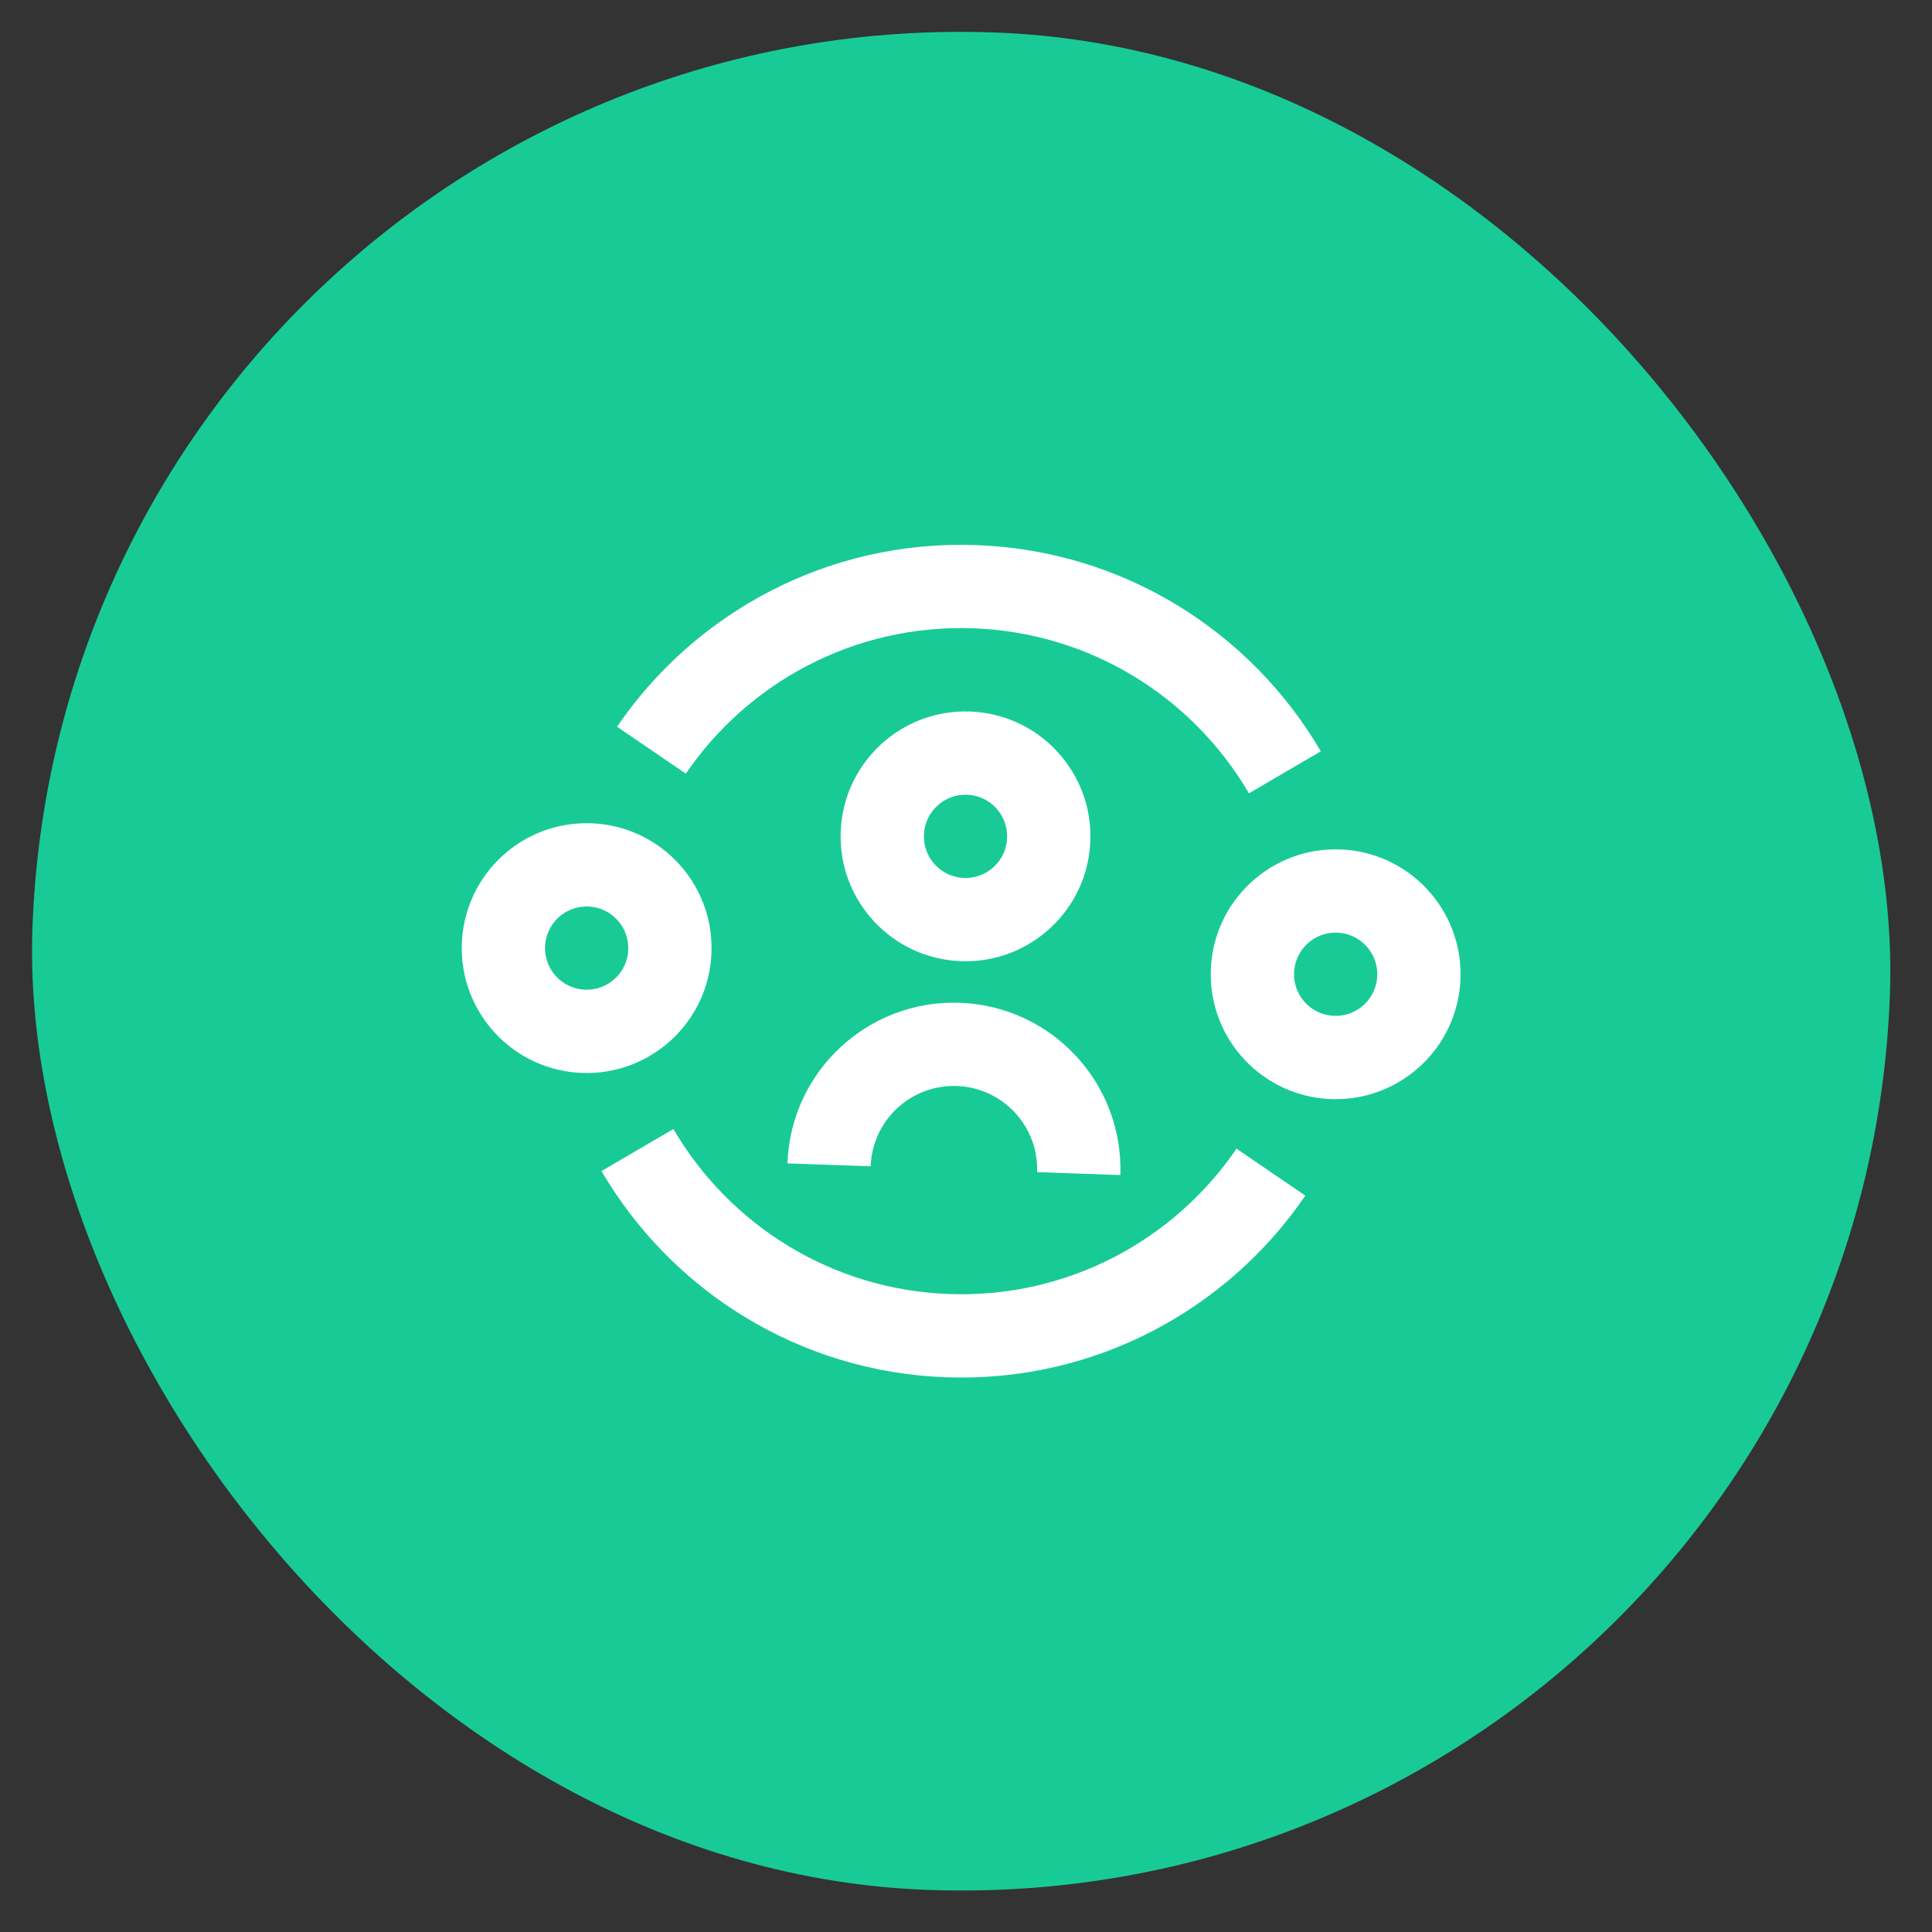
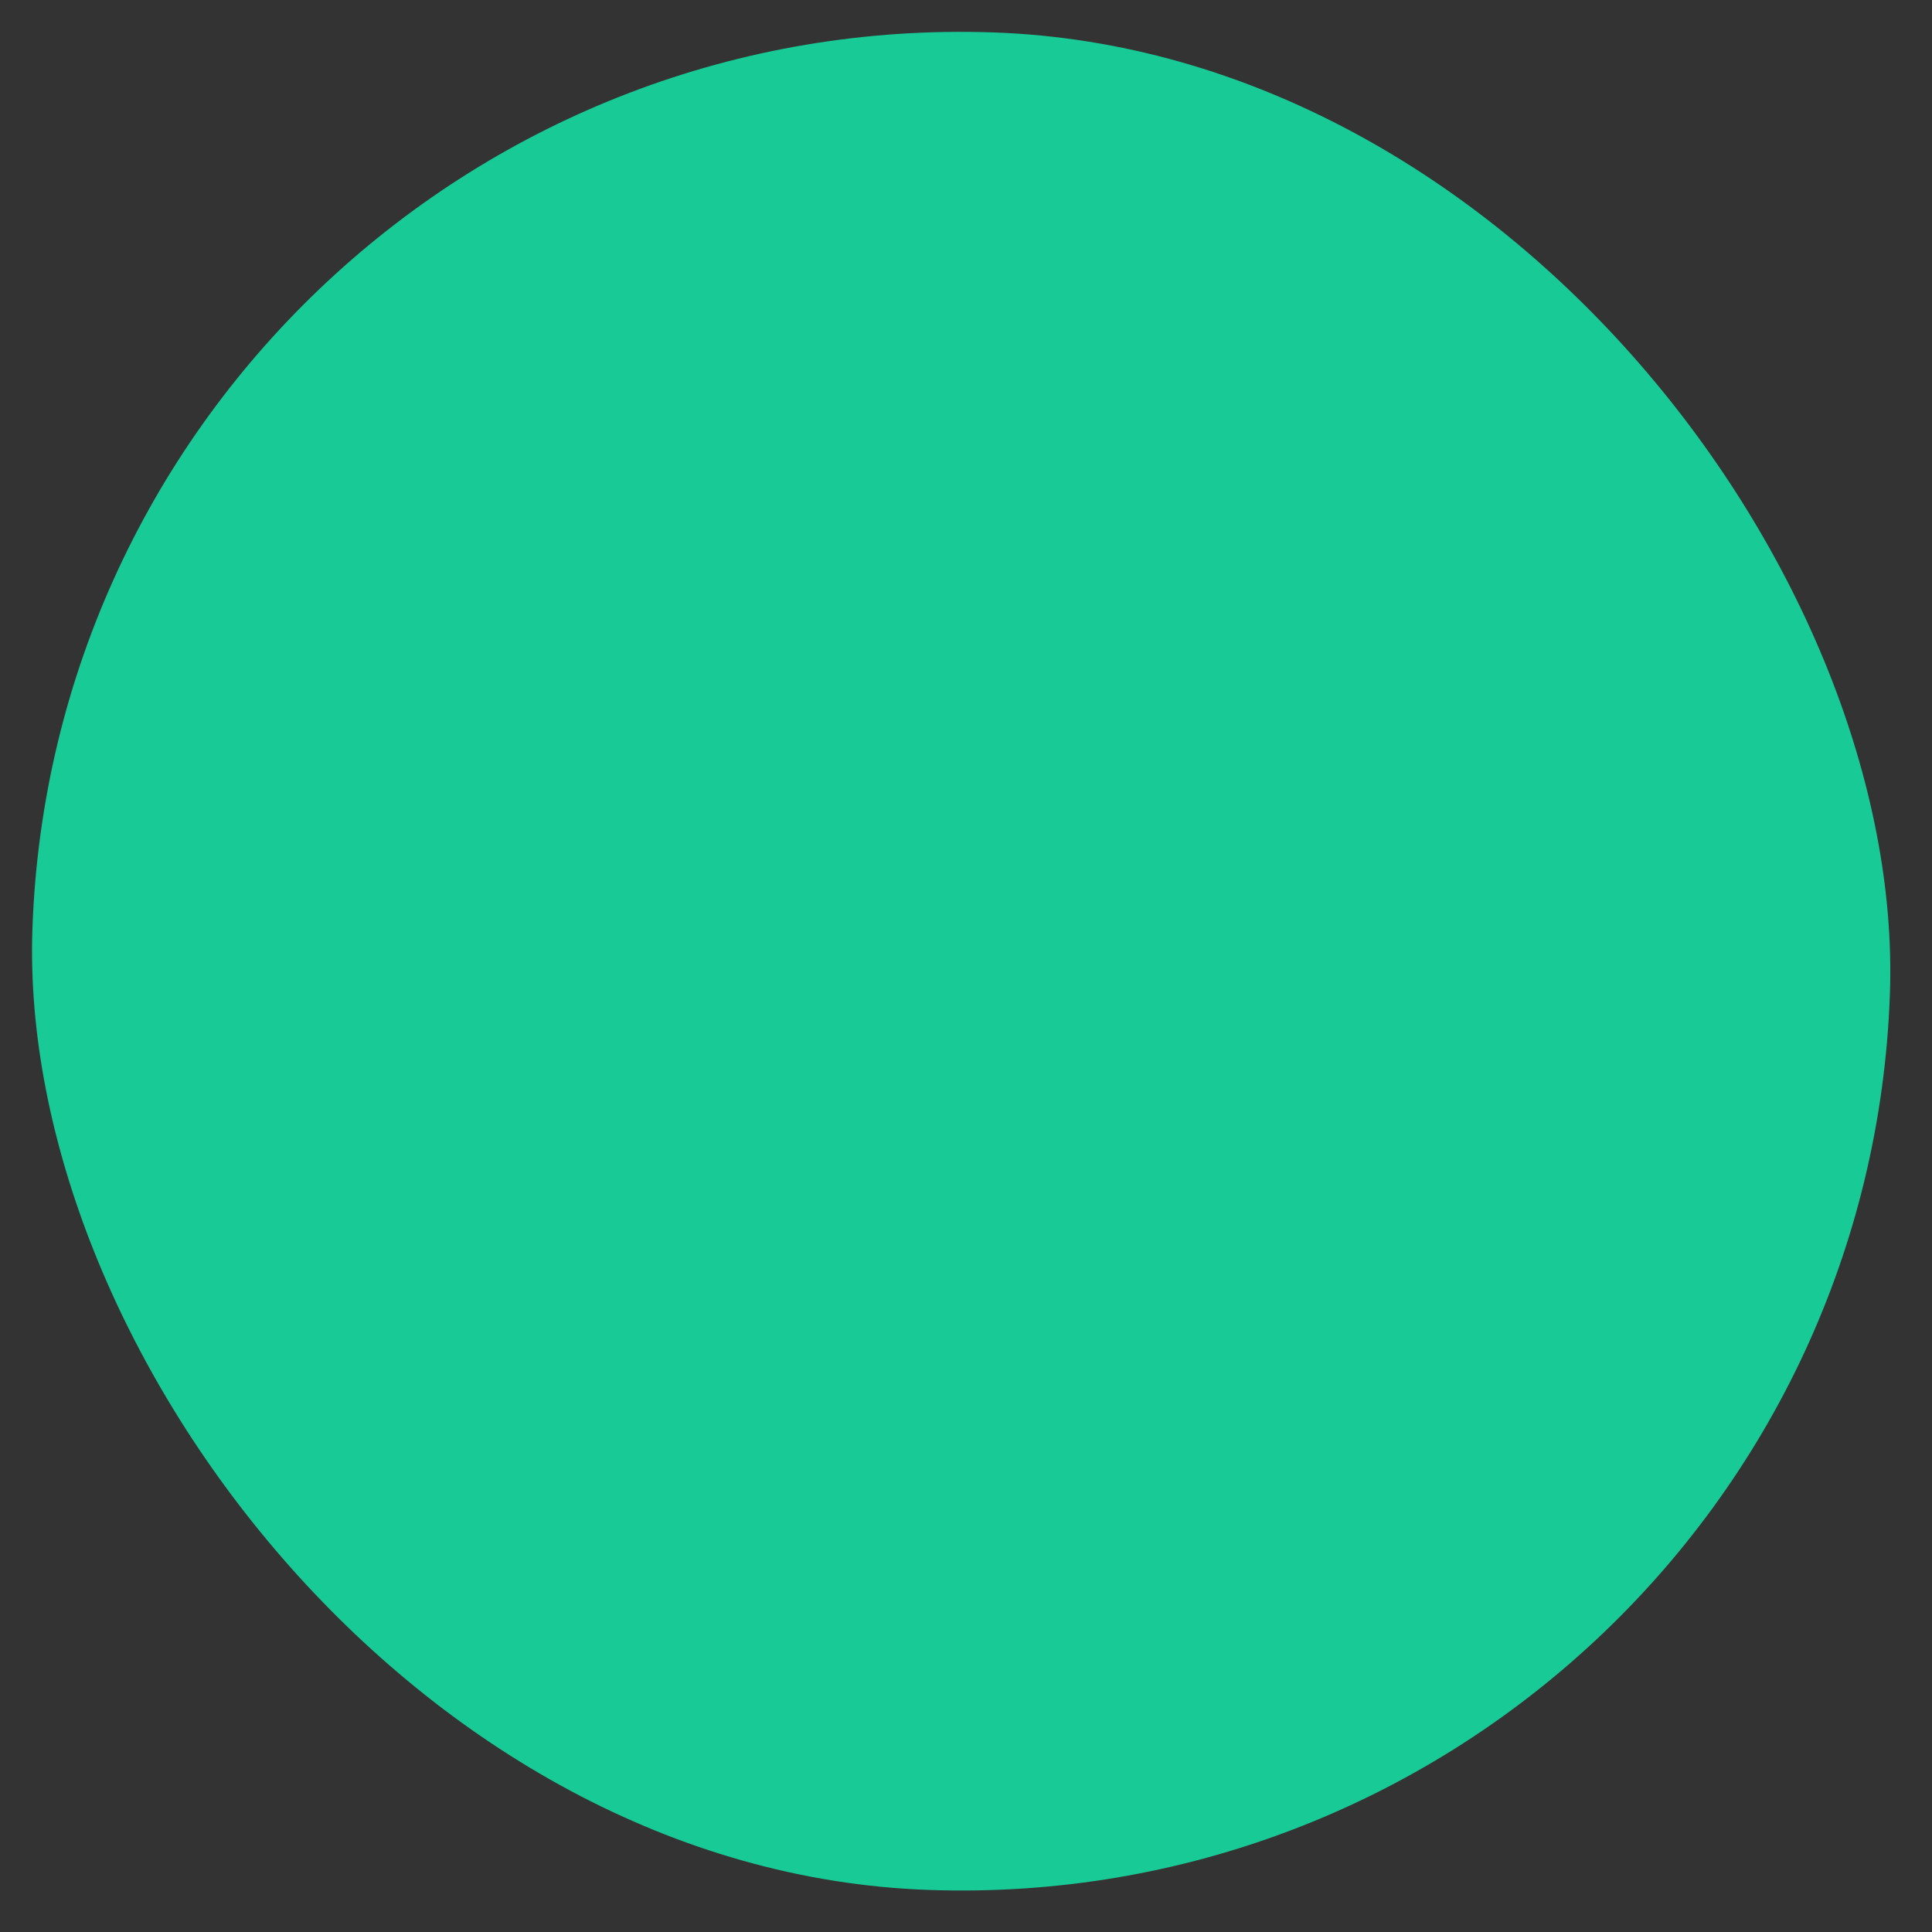
<svg xmlns="http://www.w3.org/2000/svg" width="79" height="79" viewBox="0 0 79 79" fill="none">
  <rect x="0" y="0" width="79" height="79" fill="#333333" stroke="none" />
  <rect x="2.652" width="76" height="76" rx="38" transform="rotate(2 2.652 0)" fill="#18CB96" />
  <g clip-path="url(#clip0_48_141)">
-     <path d="M28.043 31.635C30.591 27.902 34.934 25.522 39.778 25.691C44.621 25.86 48.787 28.538 51.069 32.439L54.008 30.721C51.162 25.854 45.955 22.5 39.896 22.288C33.838 22.077 28.409 25.059 25.231 29.716L28.043 31.635ZM38.827 52.914C33.983 52.745 29.817 50.068 27.536 46.166L24.596 47.885C27.442 52.752 32.649 56.106 38.708 56.318C44.767 56.529 50.195 53.547 53.374 48.89L50.562 46.97C48.013 50.703 43.671 53.084 38.827 52.914ZM39.54 32.497C40.479 32.53 41.215 33.318 41.182 34.258C41.149 35.197 40.361 35.933 39.421 35.9C38.481 35.867 37.746 35.079 37.779 34.139C37.812 33.199 38.6 32.464 39.54 32.497ZM39.302 39.303C42.121 39.401 44.486 37.196 44.585 34.377C44.683 31.558 42.478 29.192 39.658 29.094C36.839 28.996 34.474 31.201 34.376 34.02C34.277 36.839 36.483 39.204 39.302 39.303ZM39.124 44.407C37.244 44.342 35.667 45.812 35.602 47.691L32.199 47.572C32.33 43.814 35.484 40.873 39.242 41.004C43.001 41.136 45.942 44.289 45.811 48.048L42.408 47.929C42.473 46.05 41.003 44.473 39.124 44.407ZM24.048 37.067C23.108 37.034 22.32 37.769 22.287 38.709C22.255 39.648 22.99 40.437 23.929 40.469C24.869 40.502 25.657 39.767 25.69 38.828C25.723 37.888 24.988 37.099 24.048 37.067ZM18.884 38.59C18.983 35.771 21.348 33.565 24.167 33.664C26.986 33.762 29.192 36.127 29.093 38.946C28.995 41.766 26.63 43.971 23.811 43.873C20.991 43.774 18.786 41.409 18.884 38.59ZM52.914 39.778C52.946 38.838 53.735 38.103 54.675 38.136C55.614 38.169 56.349 38.957 56.317 39.897C56.284 40.837 55.495 41.572 54.556 41.539C53.616 41.506 52.881 40.718 52.914 39.778ZM54.793 34.733C51.974 34.635 49.609 36.84 49.511 39.659C49.412 42.478 51.618 44.843 54.437 44.942C57.256 45.04 59.621 42.835 59.719 40.016C59.818 37.197 57.612 34.832 54.793 34.733Z" fill="white" />
+     <path d="M28.043 31.635C30.591 27.902 34.934 25.522 39.778 25.691C44.621 25.86 48.787 28.538 51.069 32.439L54.008 30.721C51.162 25.854 45.955 22.5 39.896 22.288C33.838 22.077 28.409 25.059 25.231 29.716L28.043 31.635ZM38.827 52.914C33.983 52.745 29.817 50.068 27.536 46.166L24.596 47.885C27.442 52.752 32.649 56.106 38.708 56.318C44.767 56.529 50.195 53.547 53.374 48.89C48.013 50.703 43.671 53.084 38.827 52.914ZM39.54 32.497C40.479 32.53 41.215 33.318 41.182 34.258C41.149 35.197 40.361 35.933 39.421 35.9C38.481 35.867 37.746 35.079 37.779 34.139C37.812 33.199 38.6 32.464 39.54 32.497ZM39.302 39.303C42.121 39.401 44.486 37.196 44.585 34.377C44.683 31.558 42.478 29.192 39.658 29.094C36.839 28.996 34.474 31.201 34.376 34.02C34.277 36.839 36.483 39.204 39.302 39.303ZM39.124 44.407C37.244 44.342 35.667 45.812 35.602 47.691L32.199 47.572C32.33 43.814 35.484 40.873 39.242 41.004C43.001 41.136 45.942 44.289 45.811 48.048L42.408 47.929C42.473 46.05 41.003 44.473 39.124 44.407ZM24.048 37.067C23.108 37.034 22.32 37.769 22.287 38.709C22.255 39.648 22.99 40.437 23.929 40.469C24.869 40.502 25.657 39.767 25.69 38.828C25.723 37.888 24.988 37.099 24.048 37.067ZM18.884 38.59C18.983 35.771 21.348 33.565 24.167 33.664C26.986 33.762 29.192 36.127 29.093 38.946C28.995 41.766 26.63 43.971 23.811 43.873C20.991 43.774 18.786 41.409 18.884 38.59ZM52.914 39.778C52.946 38.838 53.735 38.103 54.675 38.136C55.614 38.169 56.349 38.957 56.317 39.897C56.284 40.837 55.495 41.572 54.556 41.539C53.616 41.506 52.881 40.718 52.914 39.778ZM54.793 34.733C51.974 34.635 49.609 36.84 49.511 39.659C49.412 42.478 51.618 44.843 54.437 44.942C57.256 45.04 59.621 42.835 59.719 40.016C59.818 37.197 57.612 34.832 54.793 34.733Z" fill="white" />
  </g>
  <defs>
    <clipPath id="clip0_48_141">
-       <rect width="40.86" height="40.86" fill="white" transform="translate(19.598 18.172) rotate(2)" />
-     </clipPath>
+       </clipPath>
  </defs>
</svg>